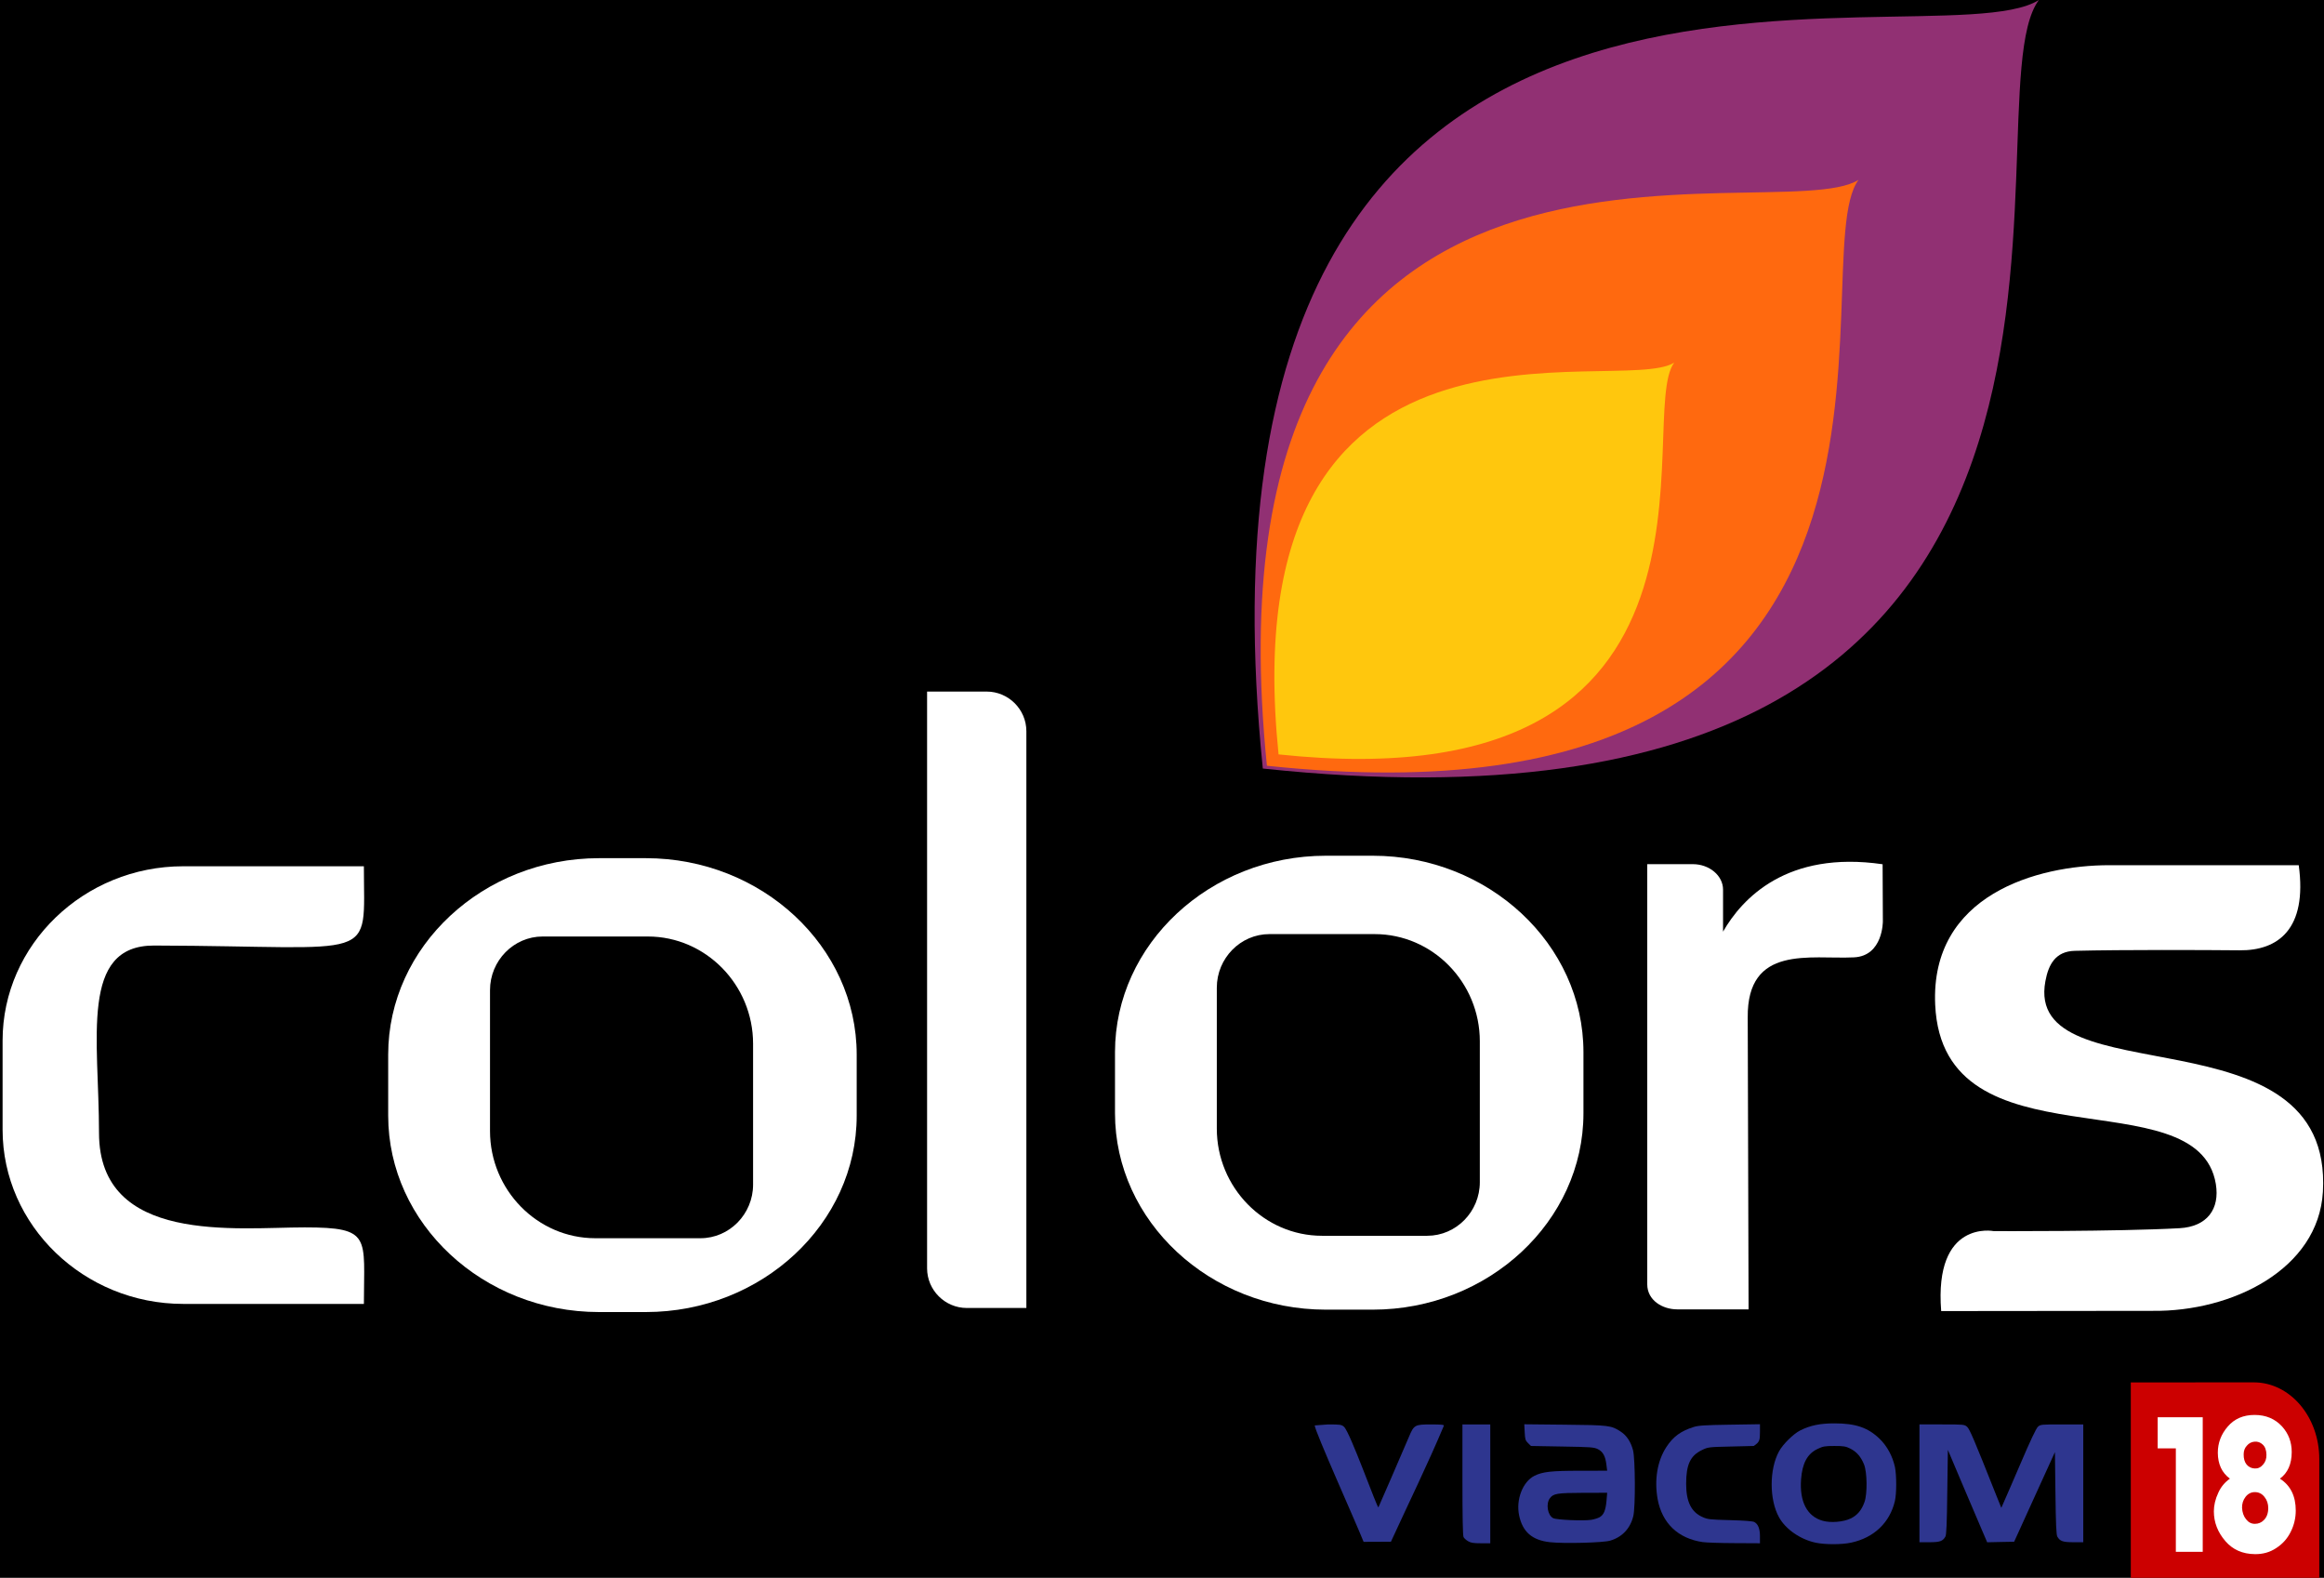
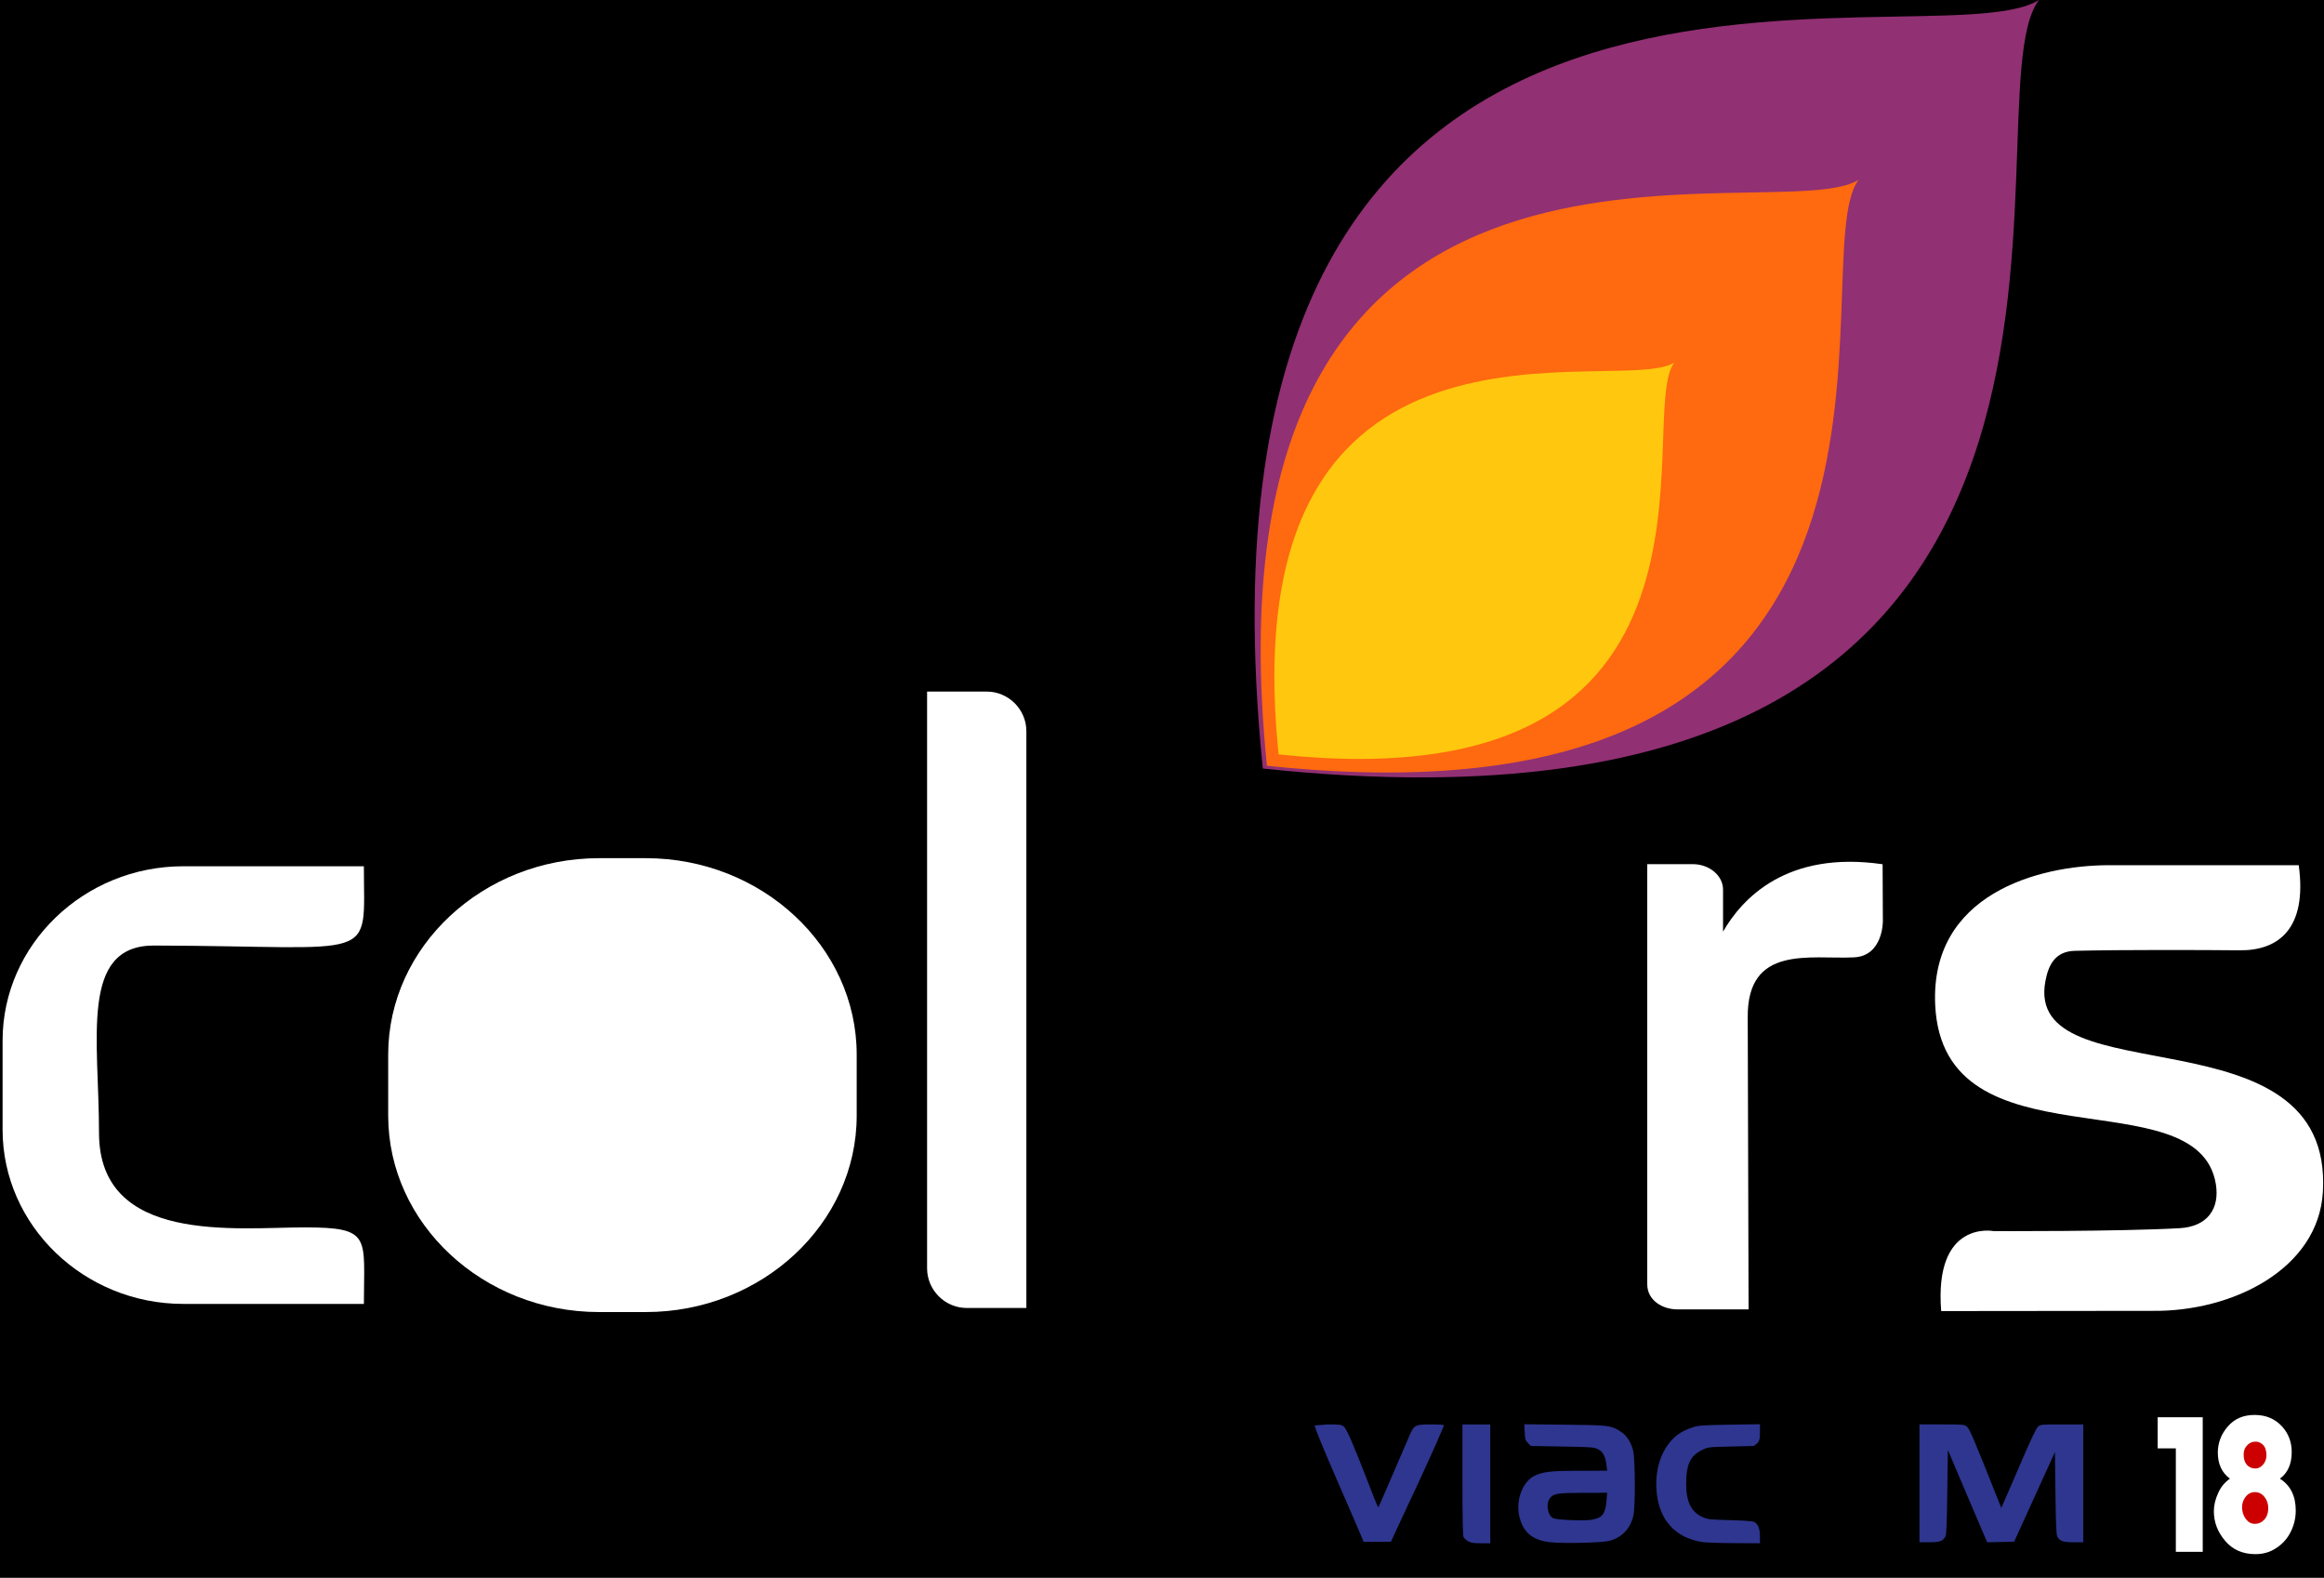
<svg xmlns="http://www.w3.org/2000/svg" version="1.1" id="Layer_1" x="0px" y="0px" width="221px" height="150px" viewBox="0 0 221 150" enable-background="new 0 0 221 150" xml:space="preserve">
  <g>
    <polygon fill-rule="evenodd" clip-rule="evenodd" points="0,0 221,0 221,150 0,150 0,0  " />
    <path fill-rule="evenodd" clip-rule="evenodd" fill="#913073" d="M193.888,0c-7.436,9.949,15.165,82.495-73.802,73.063   C111.046-15.95,183.538,6.519,193.888,0L193.888,0z" />
    <path fill-rule="evenodd" clip-rule="evenodd" fill="#FF690F" d="M120.477,72.796c67.816,7.192,50.592-48.114,56.26-55.696   C168.845,22.068,113.587,4.939,120.477,72.796L120.477,72.796z" />
    <path fill-rule="evenodd" clip-rule="evenodd" fill="#FFC70D" d="M121.584,71.718c45.355,4.812,33.831-32.173,37.626-37.246   C153.925,37.795,116.975,26.345,121.584,71.718L121.584,71.718z" />
    <path fill-rule="evenodd" clip-rule="evenodd" fill="#FFFFFF" d="M218.598,82.251h-18.023c-6.833,0-17.021,2.812-16.549,13.265   c0.717,15.78,24.979,6.738,26.688,17.041c0.391,2.376-0.822,4.058-3.453,4.204c-5.904,0.328-17.673,0.276-17.673,0.276   s-5.685-1.124-4.992,7.602l20.1-0.021c7.542,0.094,15.768-3.931,16.199-11.313c1.025-17.68-28.473-8.907-26.388-20.036   c0.293-1.566,0.945-2.828,2.794-2.877c4.602-0.113,12.313-0.081,15.669-0.049C216.635,90.381,219.428,88.334,218.598,82.251   L218.598,82.251z" />
    <path fill-rule="evenodd" clip-rule="evenodd" fill="#FFFFFF" d="M17.424,123.958c-9.444,0-17.178-7.454-17.178-16.564v-8.472   c0-9.114,7.733-16.569,17.178-16.569h17.179c0,9.294,1.556,7.597-19.944,7.536c-7.103-0.021-5.244,8.851-5.244,17.806   c0,10.624,13.068,8.989,19.561,8.989c6.402,0,5.628,0.902,5.628,7.274H17.424L17.424,123.958z" />
    <path fill-rule="evenodd" clip-rule="evenodd" fill="#FFFFFF" d="M81.467,106.059v-5.803c0-10.271-9.024-18.672-20.05-18.672   h-4.454c-11.027,0-20.049,8.401-20.049,18.672v5.803c0,10.271,9.021,18.673,20.049,18.673h4.454   C72.443,124.731,81.467,116.329,81.467,106.059L81.467,106.059z" />
-     <path fill-rule="evenodd" clip-rule="evenodd" d="M71.614,99.223c0-5.603-4.506-10.193-10.005-10.193H51.6   c-2.751,0-5.003,2.295-5.003,5.099v13.388c0,5.607,4.502,10.196,10.007,10.196H66.61c2.752,0,5.004-2.294,5.004-5.098V99.223   L71.614,99.223z" />
    <path fill-rule="evenodd" clip-rule="evenodd" fill="#FFFFFF" d="M88.161,120.573V65.745h5.664c2.078,0,3.777,1.697,3.777,3.77   v54.83h-5.666C89.862,124.345,88.161,122.647,88.161,120.573L88.161,120.573z" />
    <path fill-rule="evenodd" clip-rule="evenodd" fill="#FFFFFF" d="M156.645,122.1V82.152h4.325c1.588,0,2.883,1.092,2.883,2.423   v3.991c1.8-3.138,6.051-7.732,15.173-6.405c0,0.171,0.024,5.416,0.024,5.416s0.032,3.301-2.745,3.435   c-4.153,0.203-10.18-1.241-10.106,5.725l0.081,27.739h-6.792C158.095,124.476,156.645,123.616,156.645,122.1L156.645,122.1z" />
-     <path fill-rule="evenodd" clip-rule="evenodd" fill="#FFFFFF" d="M130.536,124.504c11.019,0,20.042-8.407,20.042-18.673v-5.803   c0-10.27-9.023-18.677-20.042-18.677h-4.455c-11.027,0-20.051,8.407-20.051,18.677v5.803c0,10.266,9.023,18.673,20.051,18.673   H130.536L130.536,124.504z" />
    <path fill-rule="evenodd" clip-rule="evenodd" d="M140.723,112.386V98.994c0-5.606-4.495-10.192-10.001-10.192h-10.009   c-2.753,0-5.001,2.296-5.001,5.095v13.391c0,5.607,4.504,10.193,10.001,10.193h10.01   C138.476,117.48,140.723,115.189,140.723,112.386L140.723,112.386z" />
-     <path fill="#2E368F" d="M180.19,142.717c0.171-0.696,0.171-2.466,0.009-3.252c-0.229-1.033-0.741-1.989-1.458-2.682   c-1.1-1.065-2.272-1.469-4.301-1.469c-1.352,0-2.288,0.191-3.241,0.668c-0.651,0.325-1.661,1.318-2.027,2.001   c-0.929,1.701-0.929,4.591,0.008,6.267c0.619,1.128,2.028,2.101,3.478,2.409c0.912,0.19,2.5,0.19,3.388-0.008   C178.203,146.184,179.702,144.759,180.19,142.717L180.19,142.717z" />
    <path d="M173.333,144.576c0.766,0.216,1.963,0.113,2.647-0.216c0.643-0.305,1.05-0.794,1.327-1.578   c0.277-0.79,0.252-2.816-0.049-3.565c-0.293-0.728-0.7-1.2-1.303-1.502c-0.432-0.219-0.636-0.251-1.516-0.251   c-0.912,0-1.083,0.032-1.604,0.284c-0.97,0.464-1.45,1.358-1.564,2.893C171.118,142.77,171.85,144.165,173.333,144.576   L173.333,144.576z" />
    <path fill="#2E368F" d="M141.717,135.416v11.297h-0.896c-0.7,0-0.952-0.041-1.213-0.195c-0.18-0.106-0.375-0.281-0.432-0.392   c-0.073-0.134-0.106-1.929-0.106-5.456v-5.254H141.717L141.717,135.416z" />
    <path fill="#2E368F" d="M153.119,146.464c1.141-0.338,1.914-1.155,2.199-2.335c0.212-0.852,0.188-5.437-0.024-6.255   c-0.212-0.806-0.603-1.4-1.156-1.766c-0.921-0.603-1.107-0.627-5.335-0.668l-3.852-0.04l0.04,0.757   c0.033,0.667,0.065,0.789,0.318,1.033l0.276,0.273l2.973,0.053c2.712,0.045,3.014,0.065,3.388,0.247   c0.48,0.24,0.717,0.66,0.814,1.474l0.073,0.578l-2.581,0.004c-2.736,0-3.56,0.094-4.341,0.483c-1.107,0.559-1.768,2.264-1.45,3.765   c0.326,1.563,1.238,2.356,2.924,2.543C148.697,146.758,152.459,146.664,153.119,146.464L153.119,146.464z" />
    <path d="M152.769,142.688c-0.082,0.898-0.261,1.322-0.651,1.545c-0.147,0.09-0.506,0.2-0.782,0.249   c-0.741,0.118-3.299,0.012-3.633-0.155c-0.537-0.271-0.716-1.363-0.317-1.896c0.334-0.448,0.7-0.505,3.177-0.513l2.271-0.005   L152.769,142.688L152.769,142.688z" />
    <path fill="#2E368F" d="M167.363,146.057v0.656l-2.419-0.013c-1.327-0.004-2.688-0.049-3.021-0.098   c-2.345-0.338-3.868-1.791-4.292-4.09c-0.325-1.831-0.032-3.625,0.831-4.947c0.644-0.989,1.36-1.514,2.59-1.904   c0.473-0.147,1.043-0.184,3.437-0.221l2.875-0.045v0.709c0,0.83-0.04,0.992-0.595,1.359l-2.166,0.053   c-2.166,0.049-2.175,0.053-2.785,0.35c-1.083,0.529-1.474,1.383-1.474,3.194c0,1.681,0.472,2.661,1.515,3.141   c0.537,0.244,0.684,0.261,2.654,0.313c1.377,0.037,2.167,0.098,2.313,0.179C167.192,144.894,167.363,145.337,167.363,146.057   L167.363,146.057z" />
    <path fill="#2E368F" d="M125.022,135.51c0,0.514,3.885,9.151,4.65,11.068l2.598-0.012c1.669-3.639,3.494-7.357,5.033-11.023   c0.04-0.099-0.236-0.127-1.214-0.127c-1.547,0-1.629,0.045-2.101,1.168c-0.75,1.763-2.884,6.682-2.908,6.71   c-0.113,0.126-2.679-7.124-3.273-7.653c-0.236-0.208-0.351-0.225-1.515-0.225L125.022,135.51L125.022,135.51z" />
    <path fill="#2E368F" d="M193.473,142.306l-1.938,4.261l-1.286,0.024l-1.279,0.028l-0.505-1.176   c-0.276-0.647-1.124-2.625-1.873-4.392l-1.36-3.215l-0.057,4.013c-0.032,2.962-0.081,4.073-0.179,4.231   c-0.253,0.437-0.521,0.534-1.523,0.534h-0.944v-5.604v-5.596h2.134c2.068,0,2.142,0.005,2.394,0.225   c0.245,0.212,0.66,1.188,2.777,6.519l0.48,1.188l0.236-0.54c0.139-0.298,0.863-1.982,1.621-3.74   c0.888-2.079,1.458-3.279,1.62-3.426c0.245-0.22,0.318-0.225,2.28-0.225h2.036v11.199h-0.944c-1.002,0-1.271-0.098-1.523-0.534   c-0.098-0.158-0.146-1.249-0.179-4.126l-0.049-3.906L193.473,142.306L193.473,142.306z" />
-     <path fill-rule="evenodd" clip-rule="evenodd" fill="#CC0000" d="M202.627,131.421V150h17.925v-11.287   c0-4.032-2.785-7.297-6.229-7.297L202.627,131.421L202.627,131.421z" />
    <polygon fill-rule="evenodd" clip-rule="evenodd" fill="#FFFFFF" points="209.468,134.733 209.468,147.526 206.911,147.526    206.911,137.691 205.184,137.691 205.184,134.733 209.468,134.733  " />
    <path fill-rule="evenodd" clip-rule="evenodd" fill="#FFFFFF" d="M214.42,147.746c-1.173-0.013-2.102-0.428-2.802-1.241   c-0.725-0.843-1.092-1.782-1.092-2.828c0-0.574,0.139-1.164,0.424-1.771c0.244-0.549,0.619-0.992,1.1-1.335   c-0.758-0.561-1.141-1.379-1.148-2.461c0-0.94,0.317-1.773,0.953-2.503c0.627-0.728,1.474-1.094,2.541-1.094   c1.074,0,1.946,0.366,2.614,1.094c0.61,0.672,0.92,1.481,0.92,2.43c0,1.139-0.375,1.986-1.124,2.534   c1.01,0.647,1.507,1.657,1.507,3.032c0,0.703-0.154,1.38-0.48,2.026c-0.317,0.643-0.782,1.159-1.385,1.546   C215.853,147.571,215.177,147.758,214.42,147.746L214.42,147.746z" />
    <path fill-rule="evenodd" clip-rule="evenodd" fill="#CC0000" d="M213.582,144.421c-0.229-0.288-0.351-0.646-0.375-1.074   c-0.008-0.391,0.098-0.735,0.326-1.037c0.235-0.306,0.537-0.46,0.888-0.46c0.374,0,0.684,0.154,0.92,0.46   c0.236,0.289,0.358,0.646,0.358,1.074c-0.008,0.488-0.146,0.862-0.424,1.131c-0.228,0.232-0.513,0.351-0.854,0.351   C214.086,144.865,213.809,144.719,213.582,144.421L213.582,144.421z" />
    <path fill-rule="evenodd" clip-rule="evenodd" fill="#CC0000" d="M213.361,138.257c-0.008,0.398,0.082,0.721,0.277,0.968   c0.204,0.24,0.464,0.367,0.782,0.379c0.301,0.013,0.562-0.105,0.781-0.366c0.229-0.252,0.334-0.565,0.326-0.948   c-0.009-0.436-0.131-0.756-0.358-0.964c-0.22-0.208-0.48-0.297-0.773-0.272c-0.294,0.024-0.538,0.15-0.733,0.383   C213.459,137.655,213.361,137.927,213.361,138.257L213.361,138.257z" />
  </g>
</svg>